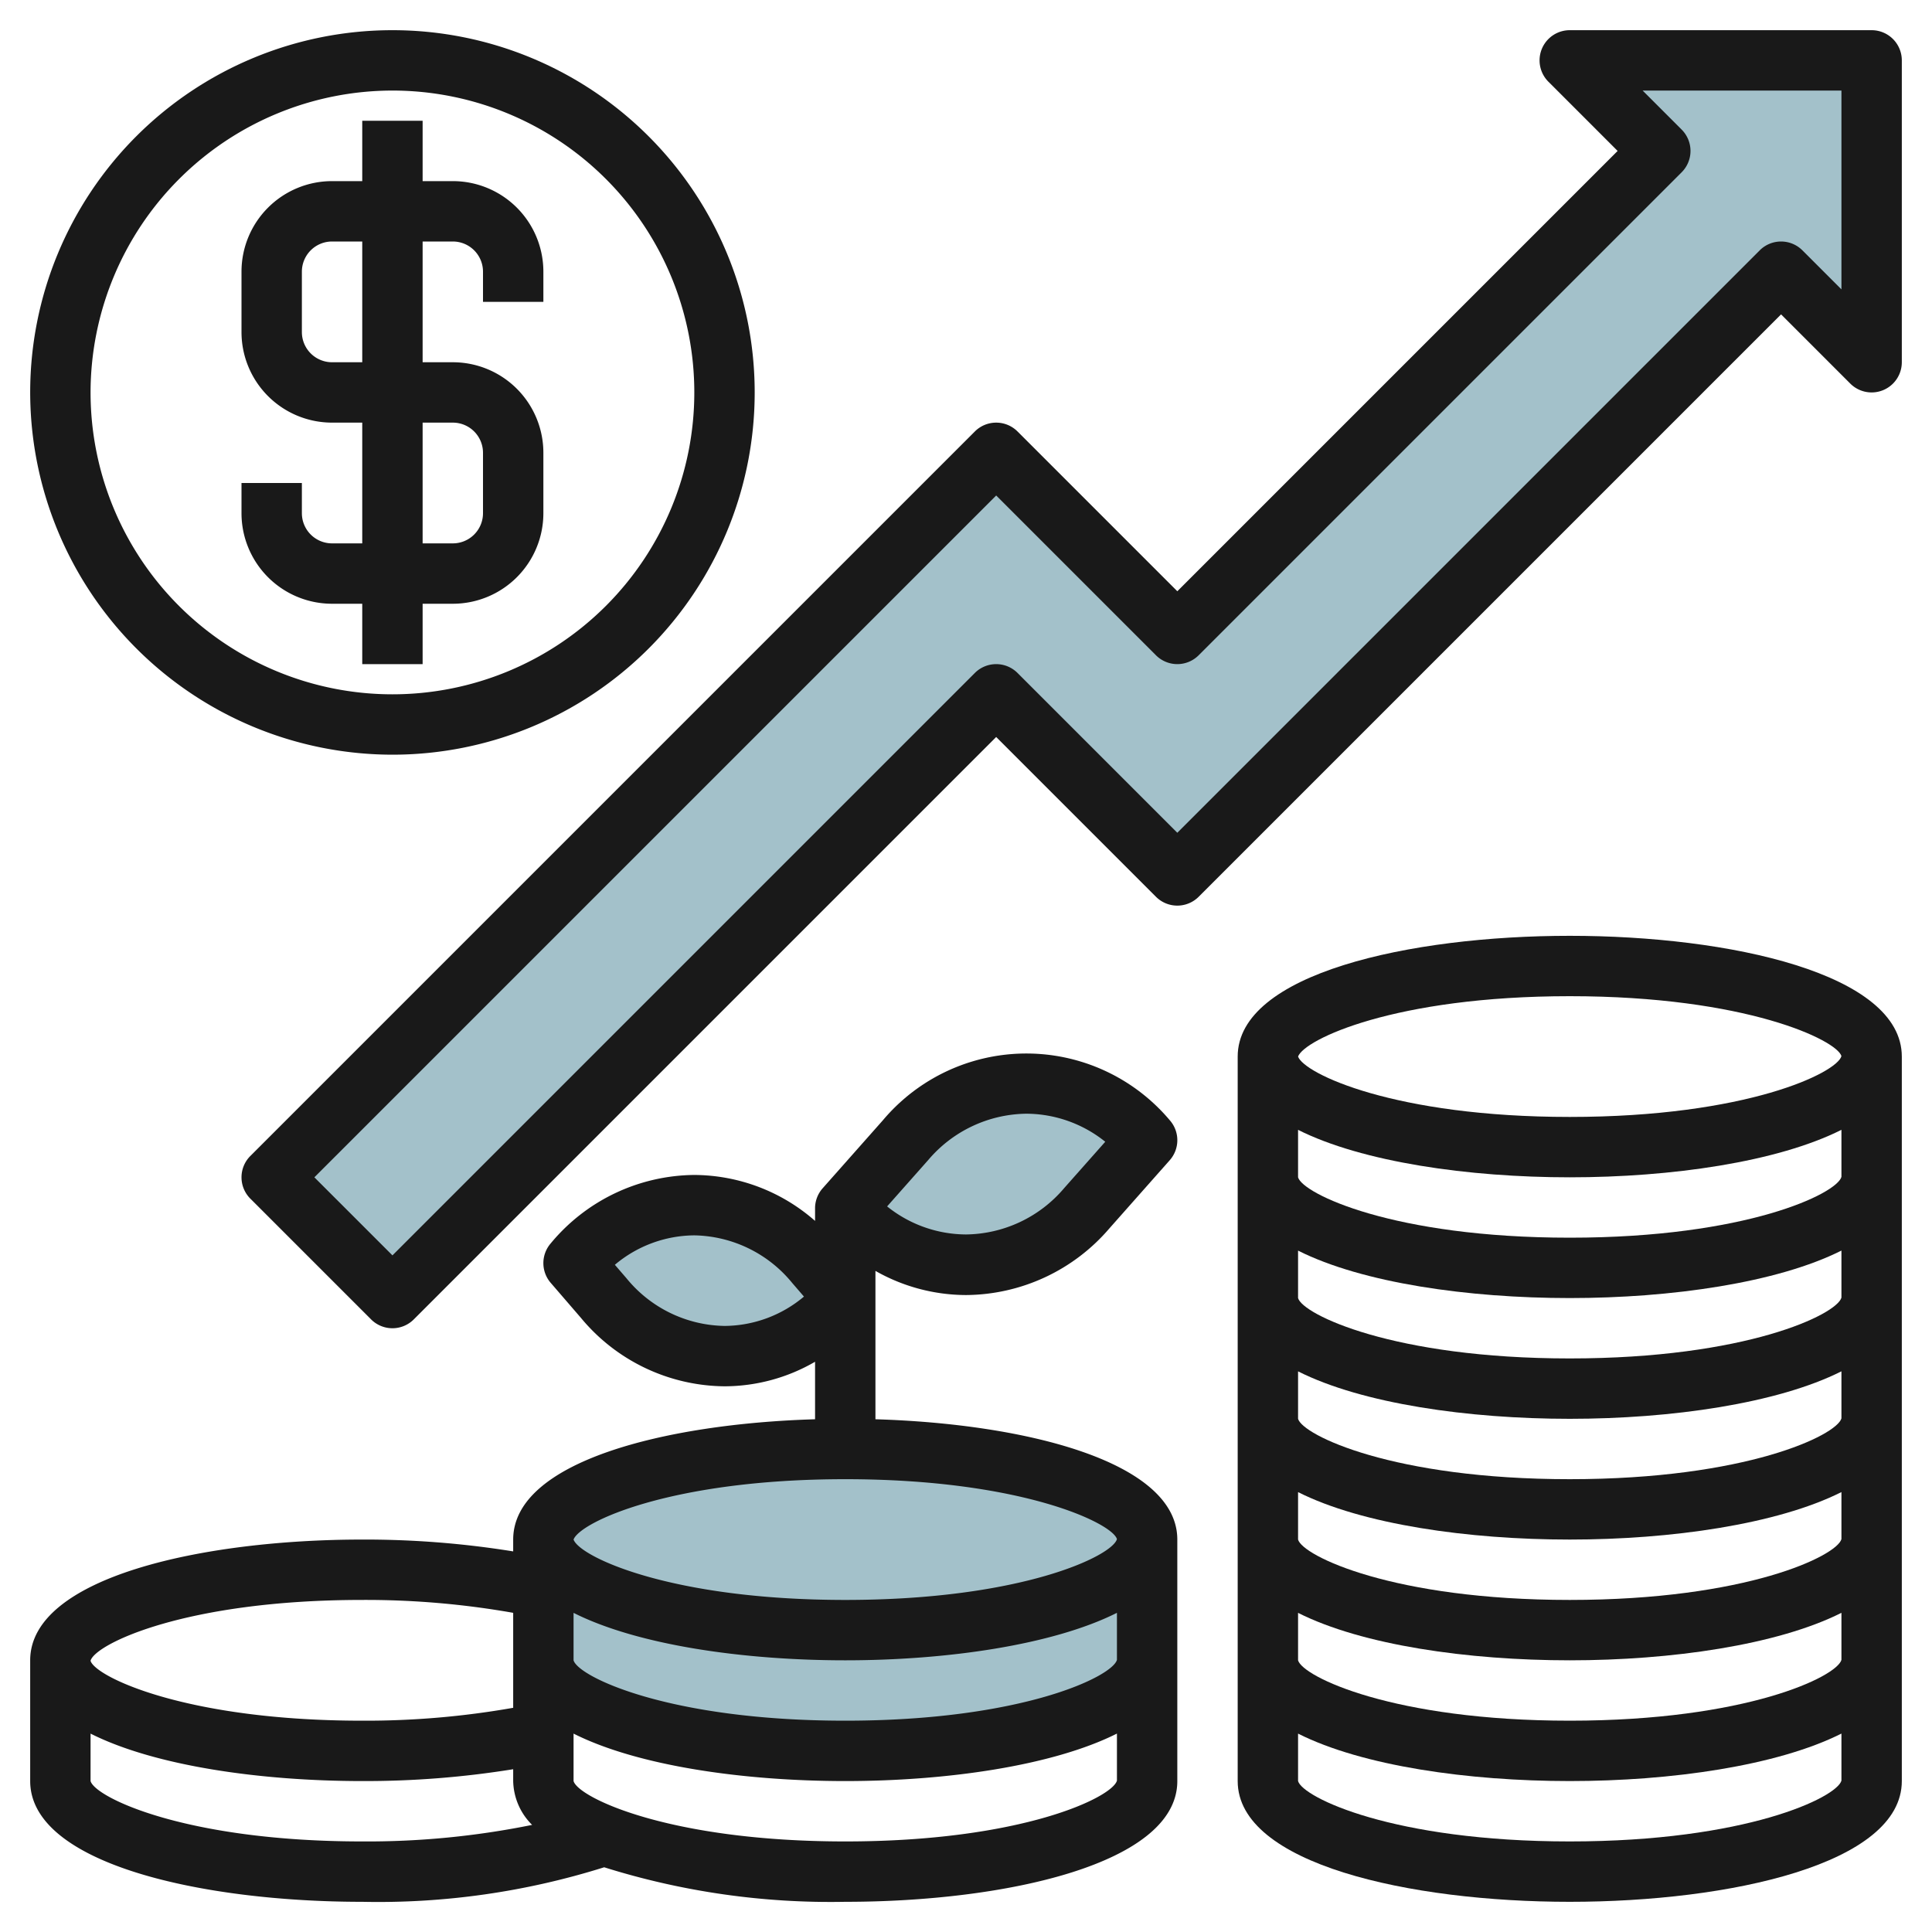
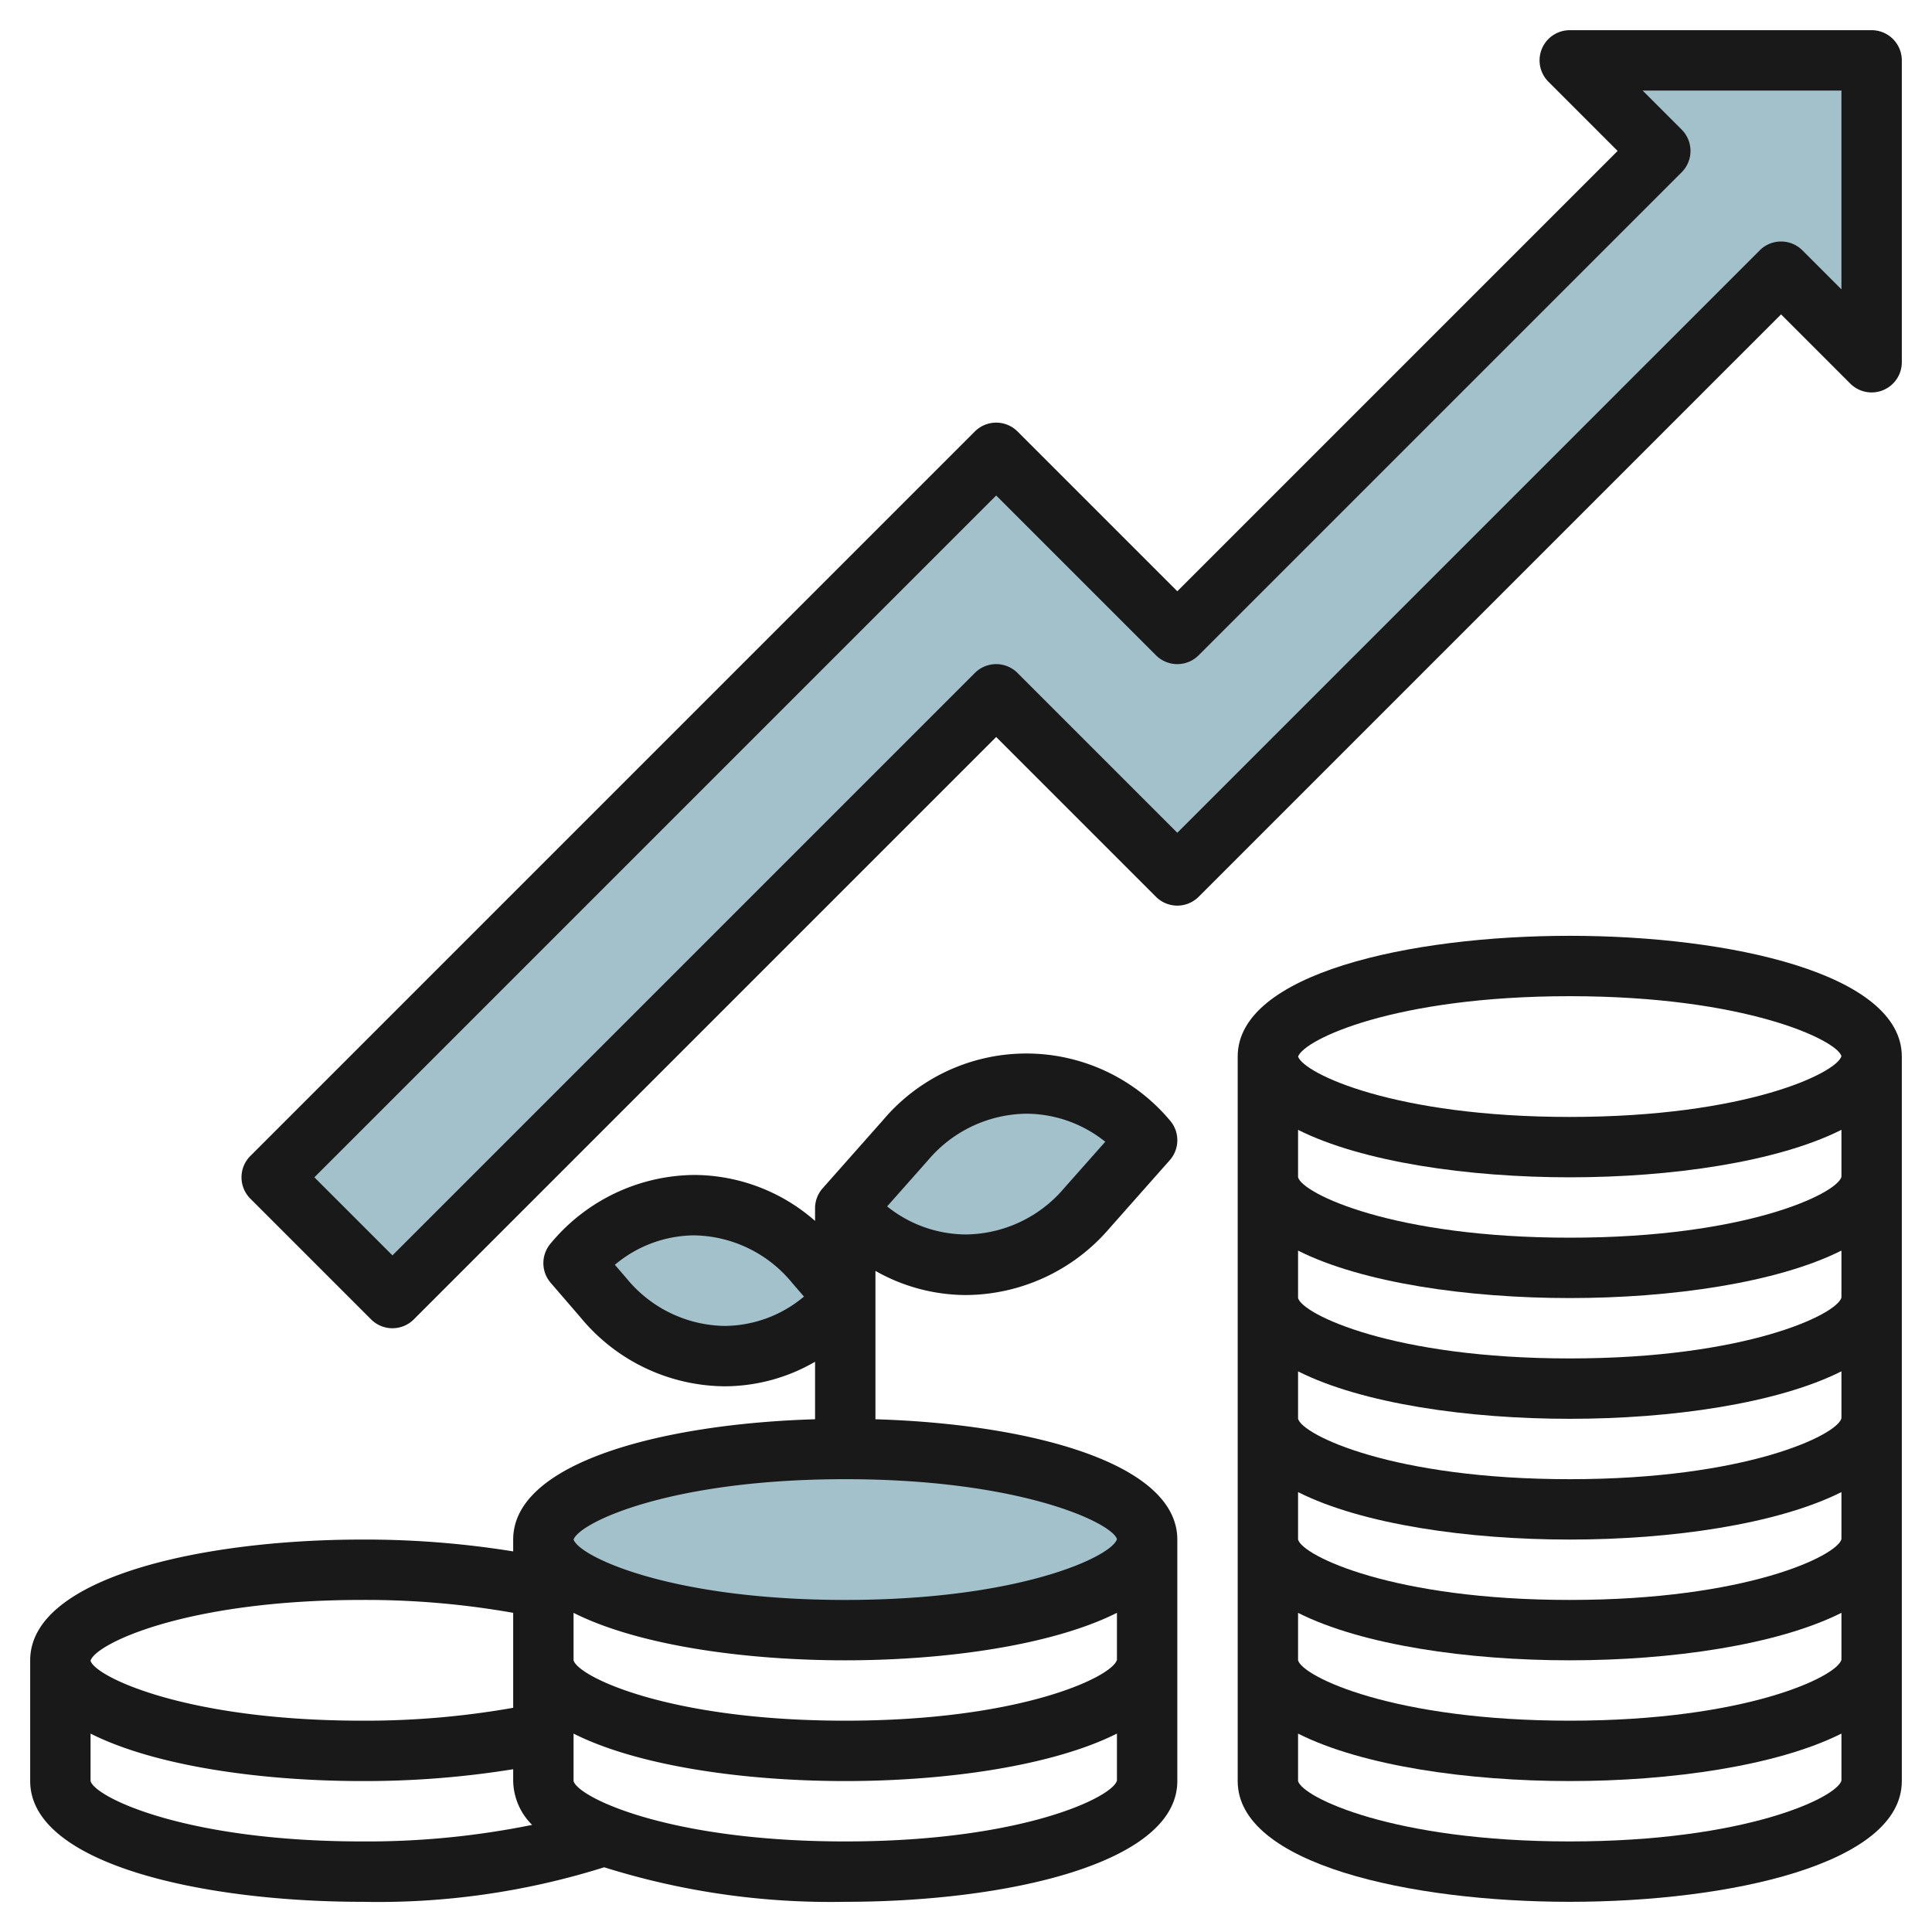
<svg xmlns="http://www.w3.org/2000/svg" id="Layer_3" height="512" viewBox="0 0 64 64" width="512" data-name="Layer 3">
  <g fill="#a3c1ca">
-     <path d="m38 51v4c0 1.657-4.477 3-10 3s-10-1.343-10-3v-4c0 1.657 4.477 3 10 3s10-1.343 10-3z" />
    <ellipse cx="28" cy="51" rx="10" ry="3" />
    <path d="m59 9-20 20-6-6-20 20-4-4 24-24 6 6 16-16-3-3h10v10z" />
    <path d="m28 43-1-1.159a5.127 5.127 0 0 0 -8 0l1 1.159a5.125 5.125 0 0 0 8 0z" />
    <path d="m28 40.022 2-2.258a5.212 5.212 0 0 1 8 0l-2 2.258a5.211 5.211 0 0 1 -8 0z" />
  </g>
  <path d="m52 31c-5.3 0-11 1.252-11 4v24c0 2.748 5.7 4 11 4s11-1.252 11-4v-24c0-2.748-5.7-4-11-4zm0 2c5.85 0 8.849 1.46 9 1.985-.151.555-3.15 2.015-9 2.015-5.8 0-8.8-1.434-9-2 .205-.566 3.2-2 9-2zm-9 4.428c2.128 1.067 5.643 1.572 9 1.572s6.873-.505 9-1.573v1.558c-.151.555-3.15 2.015-9 2.015s-8.849-1.46-9-2zm0 4c2.128 1.072 5.643 1.572 9 1.572s6.873-.505 9-1.573v1.558c-.151.555-3.15 2.015-9 2.015s-8.849-1.46-9-2zm0 4c2.128 1.072 5.643 1.572 9 1.572s6.873-.505 9-1.573v1.558c-.151.555-3.15 2.015-9 2.015s-8.849-1.46-9-2zm0 4c2.128 1.072 5.643 1.572 9 1.572s6.873-.505 9-1.573v1.558c-.151.555-3.15 2.015-9 2.015s-8.849-1.46-9-2zm0 4c2.128 1.072 5.643 1.572 9 1.572s6.873-.505 9-1.573v1.558c-.151.555-3.15 2.015-9 2.015s-8.849-1.46-9-2zm9 7.572c-5.85 0-8.849-1.46-9-2v-1.572c2.128 1.072 5.643 1.572 9 1.572s6.873-.505 9-1.573v1.558c-.151.555-3.15 2.015-9 2.015z" fill="#191919" />
  <path d="m12 63a24.956 24.956 0 0 0 8.014-1.144 25.044 25.044 0 0 0 7.986 1.144c5.3 0 11-1.252 11-4v-8c0-2.576-5.009-3.837-10-3.985v-4.015-.9a6.1 6.1 0 0 0 3 .8 6.305 6.305 0 0 0 4.749-2.207l2-2.259a1 1 0 0 0 0-1.326 6.211 6.211 0 0 0 -9.5 0l-2 2.258a1 1 0 0 0 -.249.634v.022.422a6.1 6.1 0 0 0 -4-1.522 6.243 6.243 0 0 0 -4.757 2.267 1 1 0 0 0 0 1.307l1 1.159a6.243 6.243 0 0 0 4.757 2.268 5.994 5.994 0 0 0 3-.813v1.905c-4.991.148-10 1.409-10 3.985v.392a30.818 30.818 0 0 0 -5-.392c-5.3 0-11 1.252-11 4v4c0 2.748 5.7 4 11 4zm18.749-24.573a4.328 4.328 0 0 1 3.251-1.534 4.2 4.2 0 0 1 2.613.929l-1.362 1.537a4.325 4.325 0 0 1 -3.251 1.534 4.2 4.2 0 0 1 -2.613-.929zm-6.749 5.496a4.276 4.276 0 0 1 -3.243-1.574l-.389-.451a4.121 4.121 0 0 1 2.632-.975 4.276 4.276 0 0 1 3.243 1.577l.389.451a4.121 4.121 0 0 1 -2.632.972zm-12 17.077c-5.85 0-8.849-1.46-9-2v-1.572c2.128 1.072 5.643 1.572 9 1.572a30.818 30.818 0 0 0 5-.392v.392a2.1 2.1 0 0 0 .627 1.452 27.412 27.412 0 0 1 -5.627.548zm7-7.572c2.128 1.072 5.643 1.572 9 1.572s6.873-.505 9-1.573v1.558c-.151.555-3.15 2.015-9 2.015s-8.849-1.46-9-2zm9 7.572c-5.85 0-8.849-1.46-9-2v-1.572c2.128 1.072 5.643 1.572 9 1.572s6.873-.505 9-1.573v1.558c-.151.555-3.15 2.015-9 2.015zm0-12c5.85 0 8.849 1.46 9 1.985-.151.555-3.15 2.015-9 2.015-5.8 0-8.8-1.434-9-2 .2-.566 3.2-2 9-2zm-16 4a28.066 28.066 0 0 1 5 .427v3.146a28.066 28.066 0 0 1 -5 .427c-5.841 0-8.839-1.456-9-1.982v-.006c.161-.557 3.159-2.012 9-2.012z" fill="#191919" />
  <path d="m62 1h-10a1 1 0 0 0 -.707 1.707l2.293 2.293-14.586 14.586-5.293-5.293a1 1 0 0 0 -1.414 0l-24 24a1 1 0 0 0 0 1.414l4 4a1 1 0 0 0 1.414 0l19.293-19.293 5.293 5.293a1 1 0 0 0 1.414 0l19.293-19.293 2.293 2.293a1 1 0 0 0 1.707-.707v-10a1 1 0 0 0 -1-1zm-1 8.586-1.293-1.293a1 1 0 0 0 -1.414 0l-19.293 19.293-5.293-5.293a1 1 0 0 0 -1.414 0l-19.293 19.293-2.586-2.586 22.586-22.586 5.293 5.293a1 1 0 0 0 1.414 0l16-16a1 1 0 0 0 0-1.414l-1.293-1.293h6.586z" fill="#191919" />
-   <path d="m13 25a12 12 0 1 0 -12-12 12.013 12.013 0 0 0 12 12zm0-22a10 10 0 1 1 -10 10 10.011 10.011 0 0 1 10-10z" fill="#191919" />
-   <path d="m11 20h1v2h2v-2h1a3 3 0 0 0 3-3v-2a3 3 0 0 0 -3-3h-1v-4h1a1 1 0 0 1 1 1v1h2v-1a3 3 0 0 0 -3-3h-1v-2h-2v2h-1a3 3 0 0 0 -3 3v2a3 3 0 0 0 3 3h1v4h-1a1 1 0 0 1 -1-1v-1h-2v1a3 3 0 0 0 3 3zm0-8a1 1 0 0 1 -1-1v-2a1 1 0 0 1 1-1h1v4zm3 2h1a1 1 0 0 1 1 1v2a1 1 0 0 1 -1 1h-1z" fill="#191919" />
</svg>